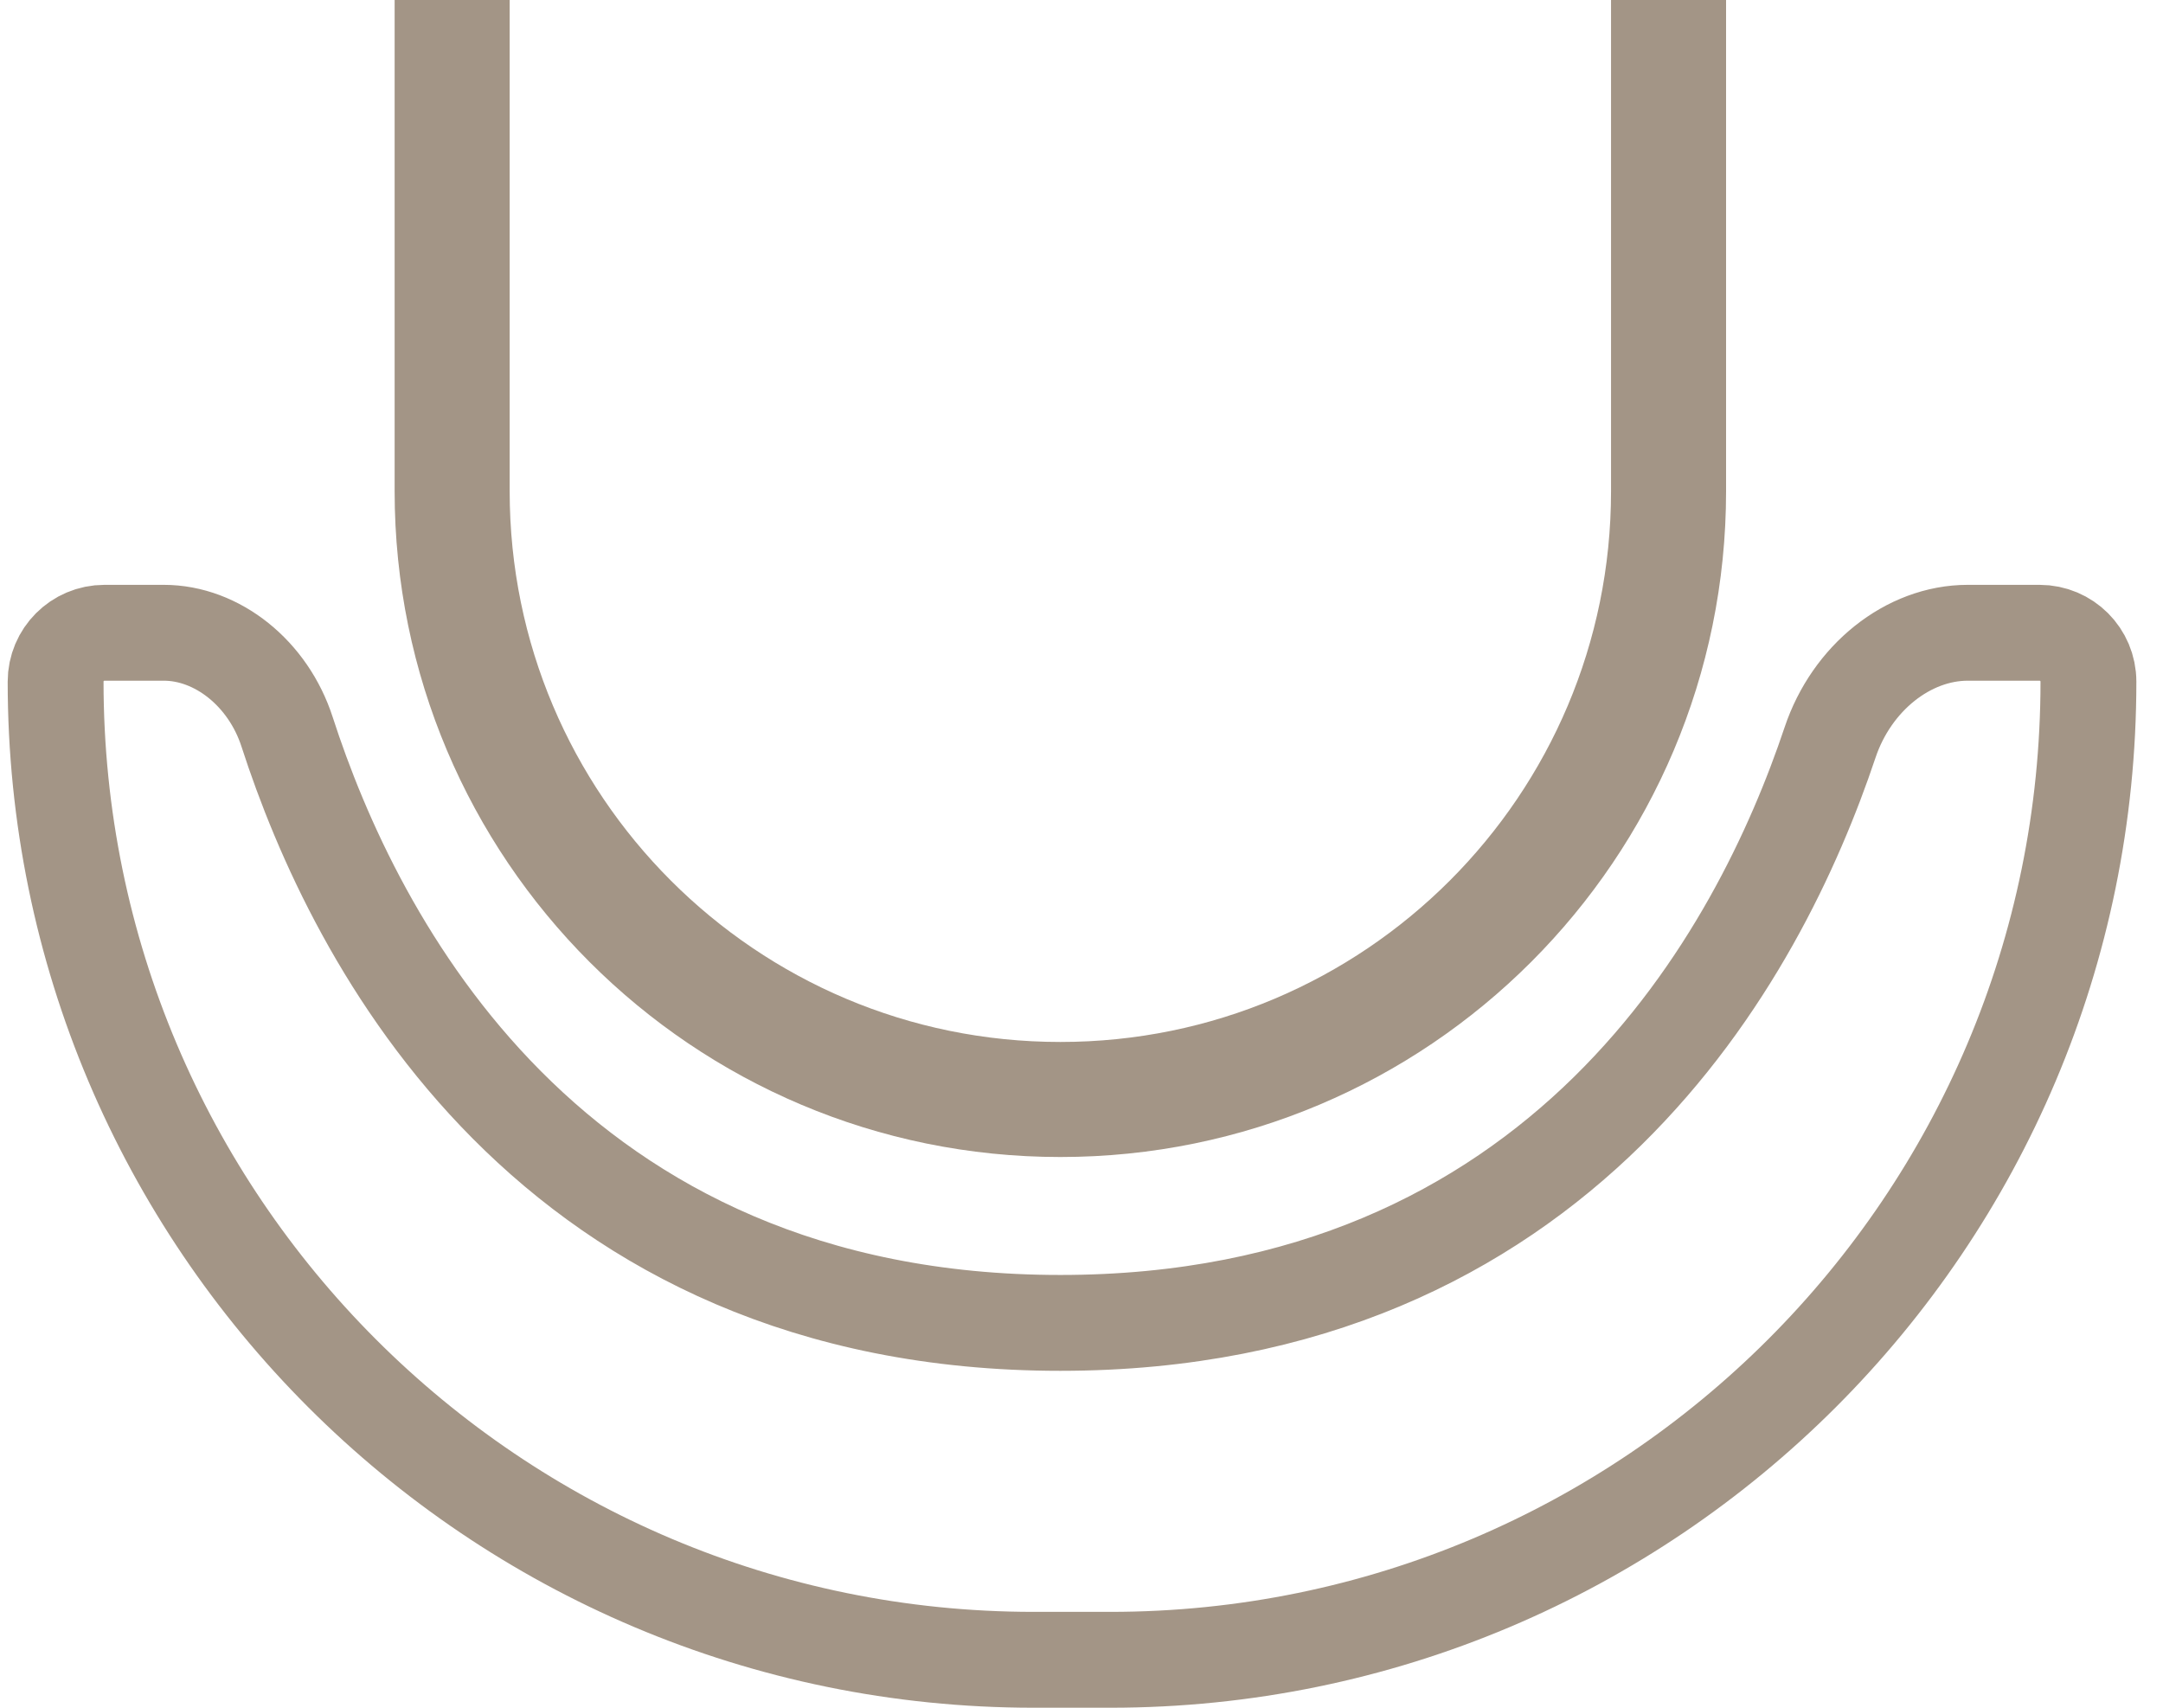
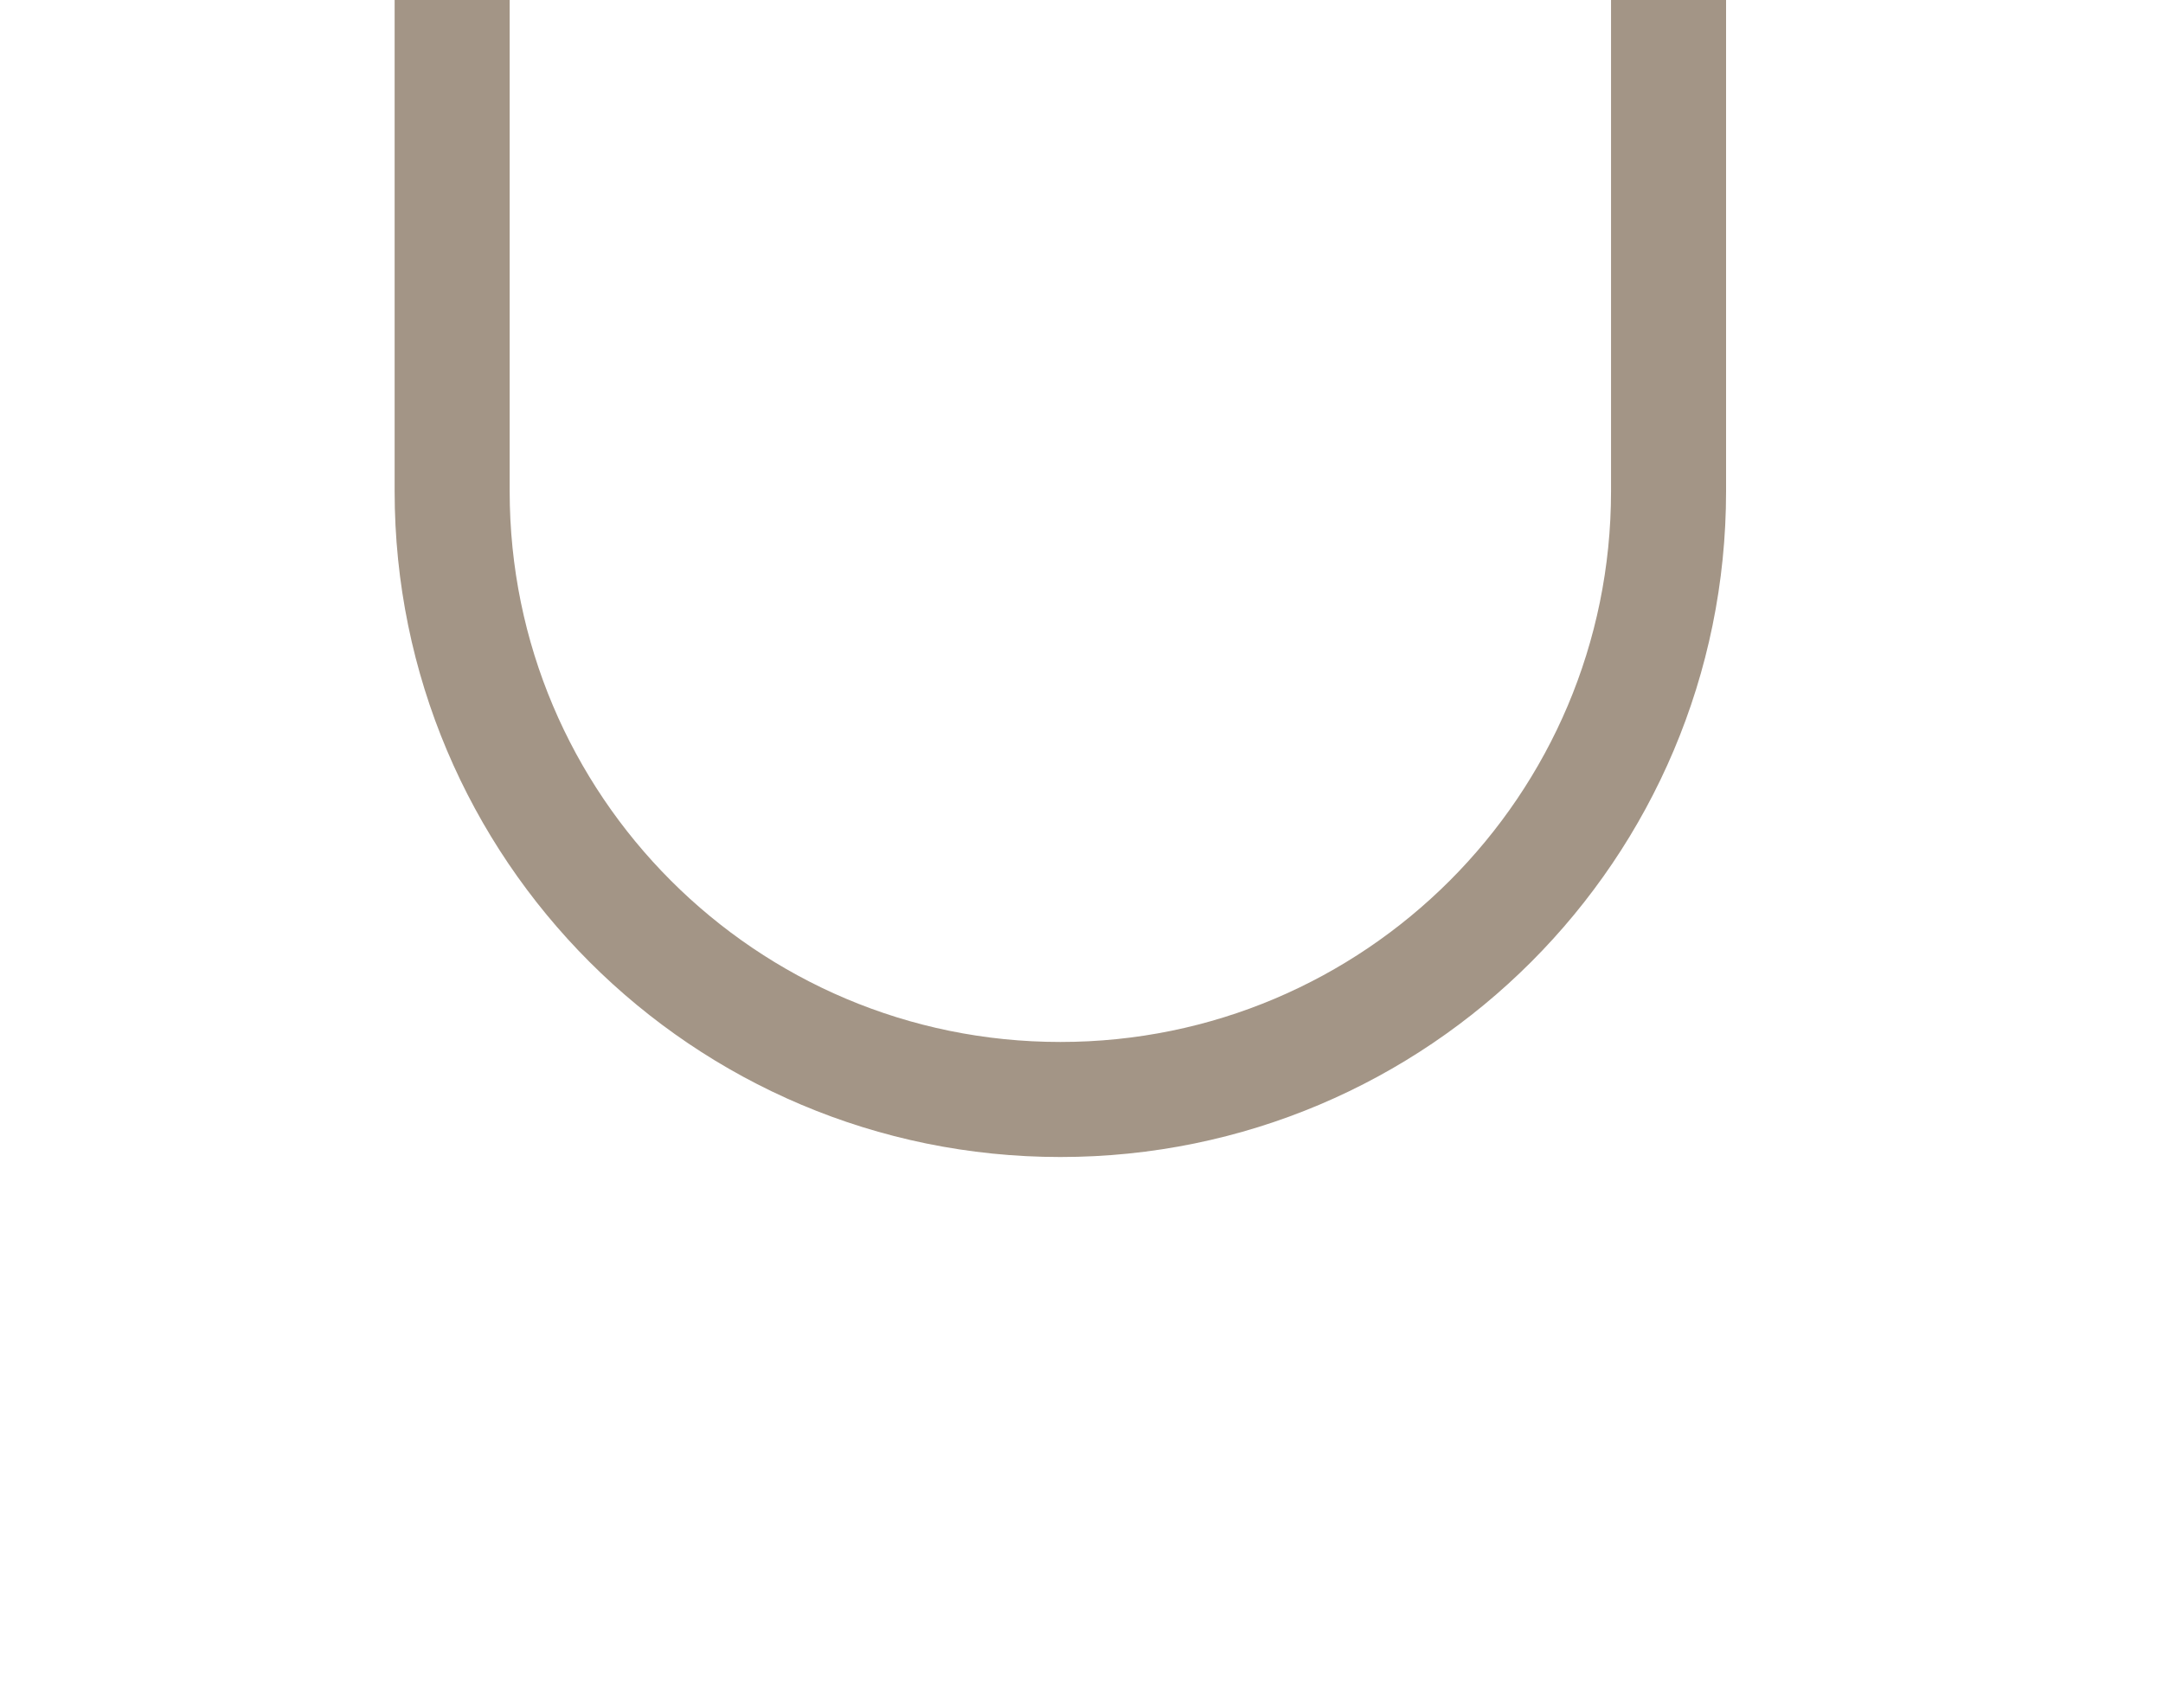
<svg xmlns="http://www.w3.org/2000/svg" width="76" height="60" viewBox="0 0 76 60" fill="none">
-   <path d="M58.627 0V17.26C58.627 29.063 49.059 38.63 37.257 38.63V38.63C25.454 38.63 15.887 29.063 15.887 17.26V0" stroke="#A39586" stroke-width="4.042" />
-   <path d="M39.013 58.316H36.321C17.34 58.316 1.954 42.929 1.954 23.949C1.954 23.001 2.722 22.232 3.671 22.232H5.753C7.633 22.232 9.423 23.66 10.087 25.712C11.271 29.37 13.555 34.544 17.81 38.822C22.108 43.142 28.353 46.479 37.256 46.479C46.008 46.479 52.194 43.254 56.486 39.036C60.737 34.859 63.066 29.776 64.302 26.086C65.061 23.82 67.042 22.232 69.142 22.232H71.663C72.612 22.232 73.38 23.001 73.38 23.949C73.38 42.929 57.994 58.316 39.013 58.316Z" stroke="#A39586" stroke-width="3.368" />
+   <path d="M58.627 0V17.26C58.627 29.063 49.059 38.63 37.257 38.63C25.454 38.63 15.887 29.063 15.887 17.26V0" stroke="#A39586" stroke-width="4.042" />
</svg>